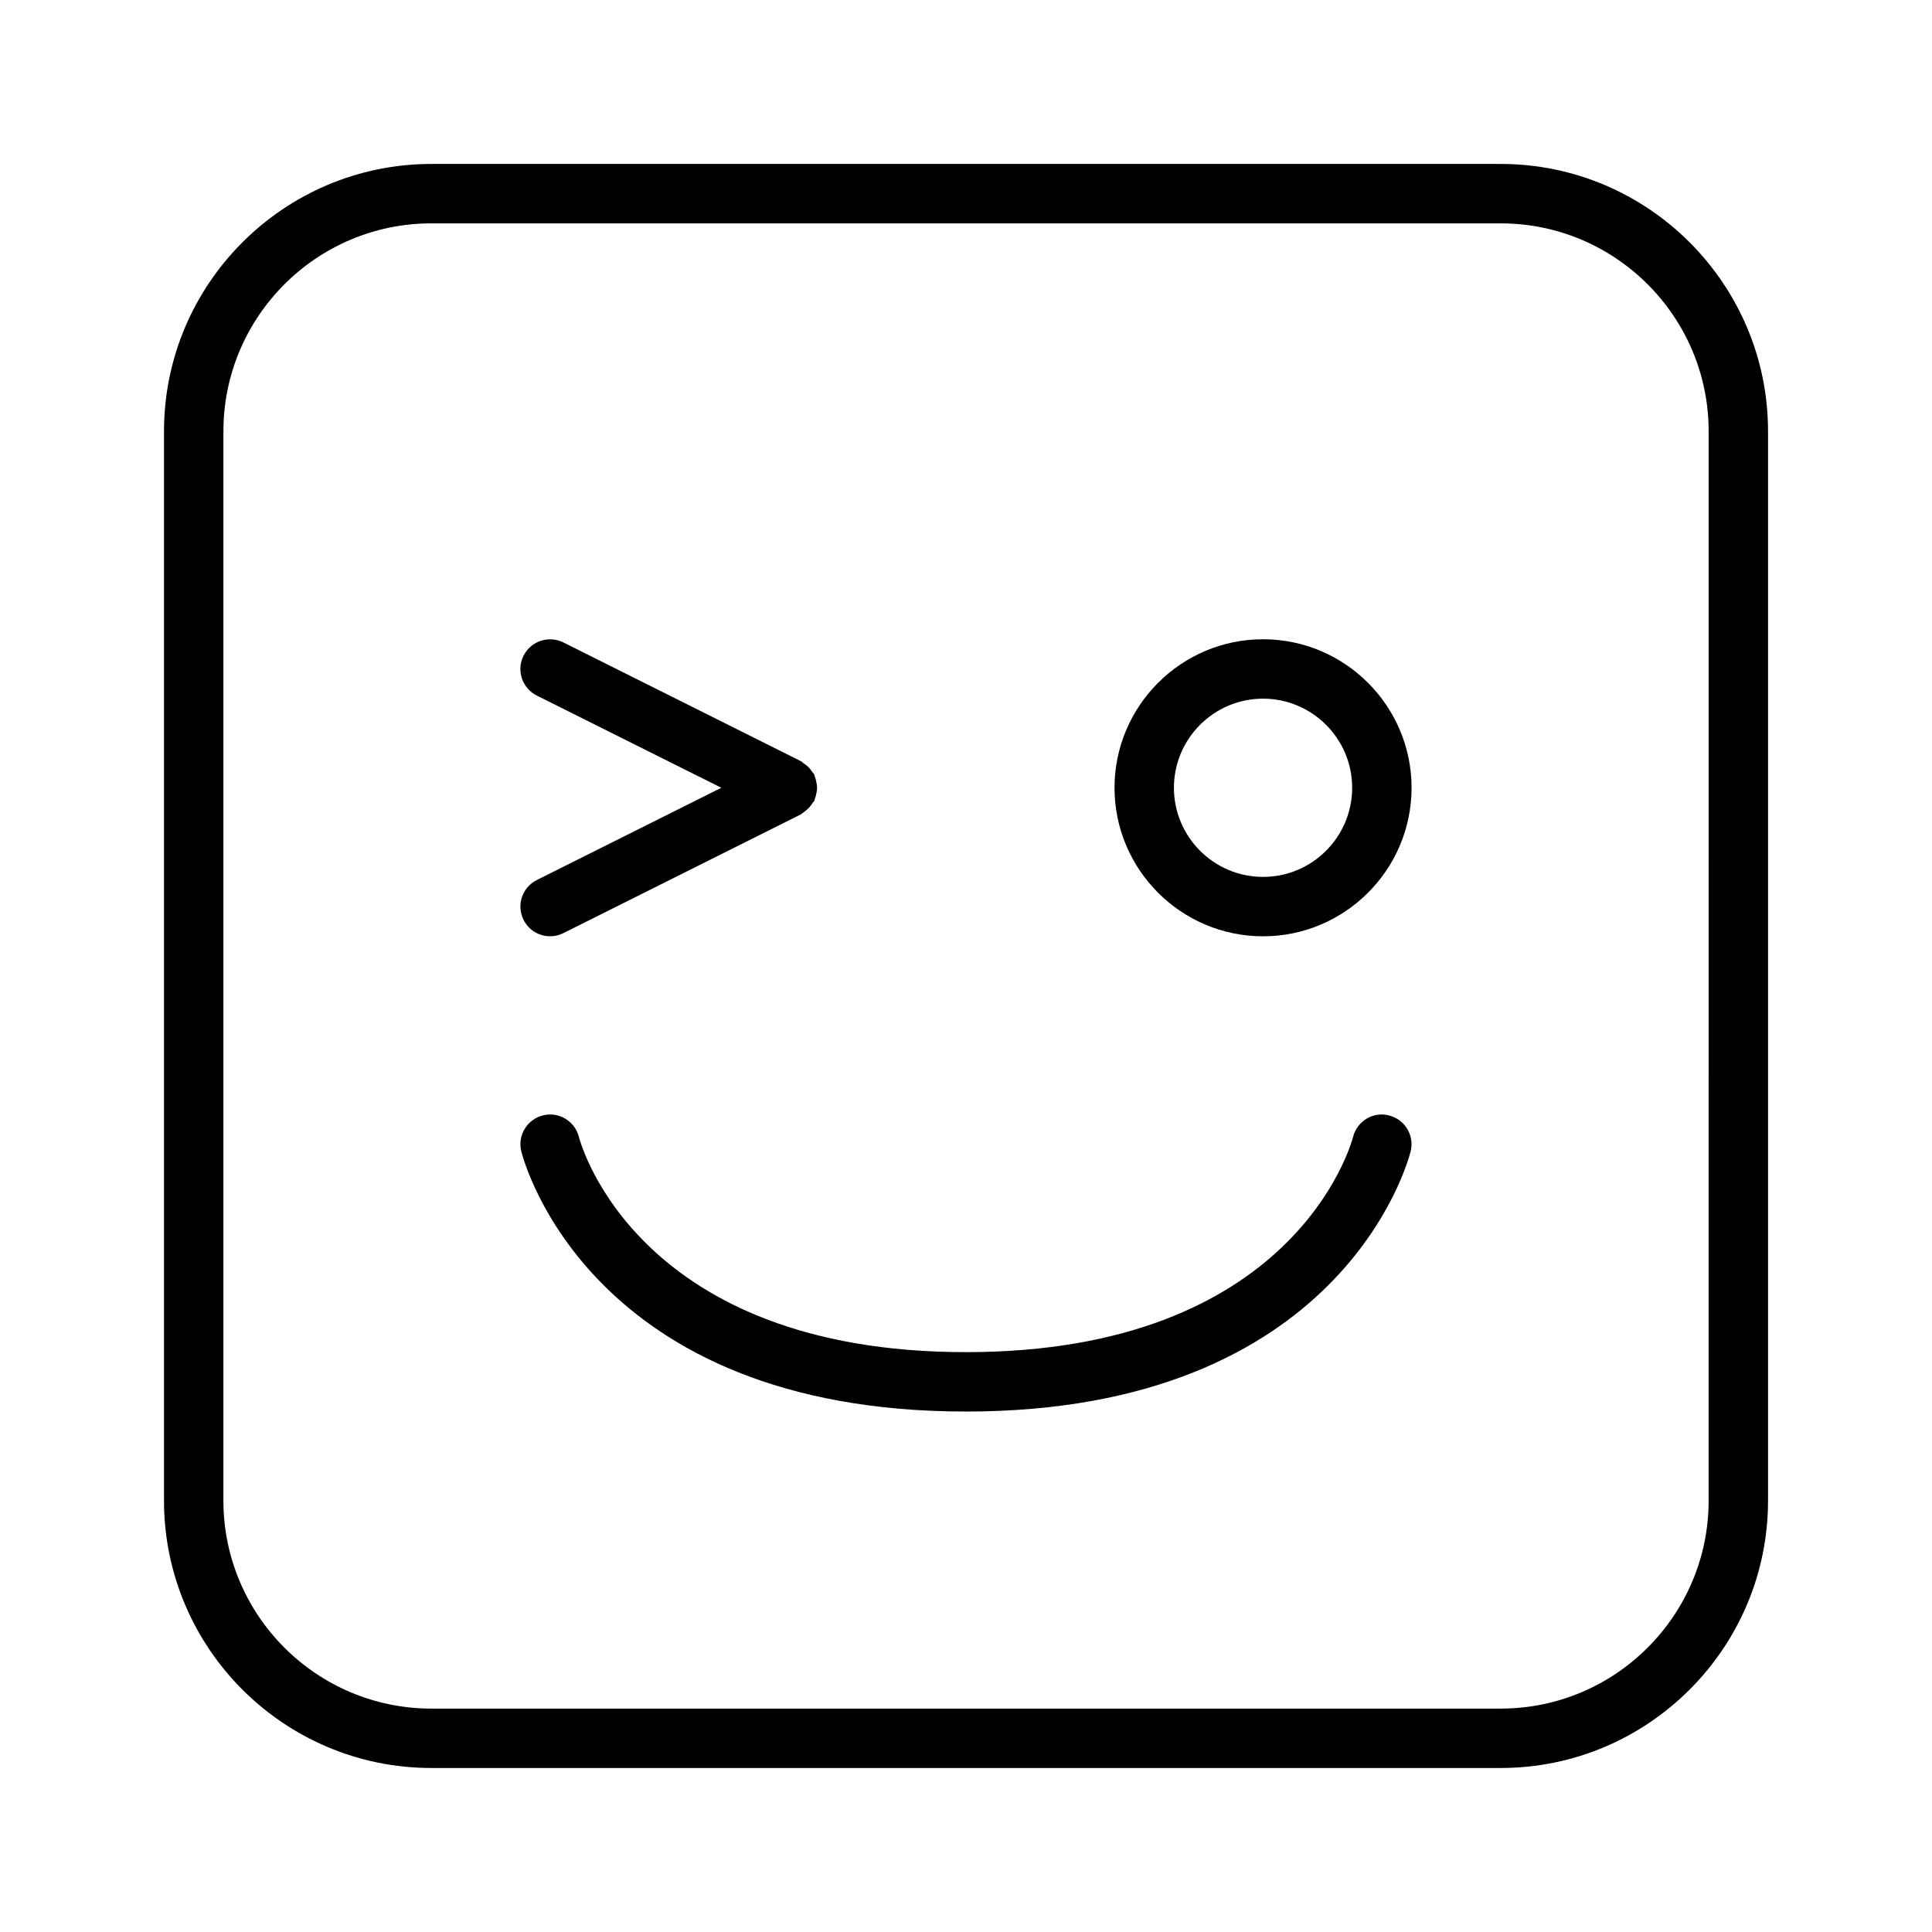
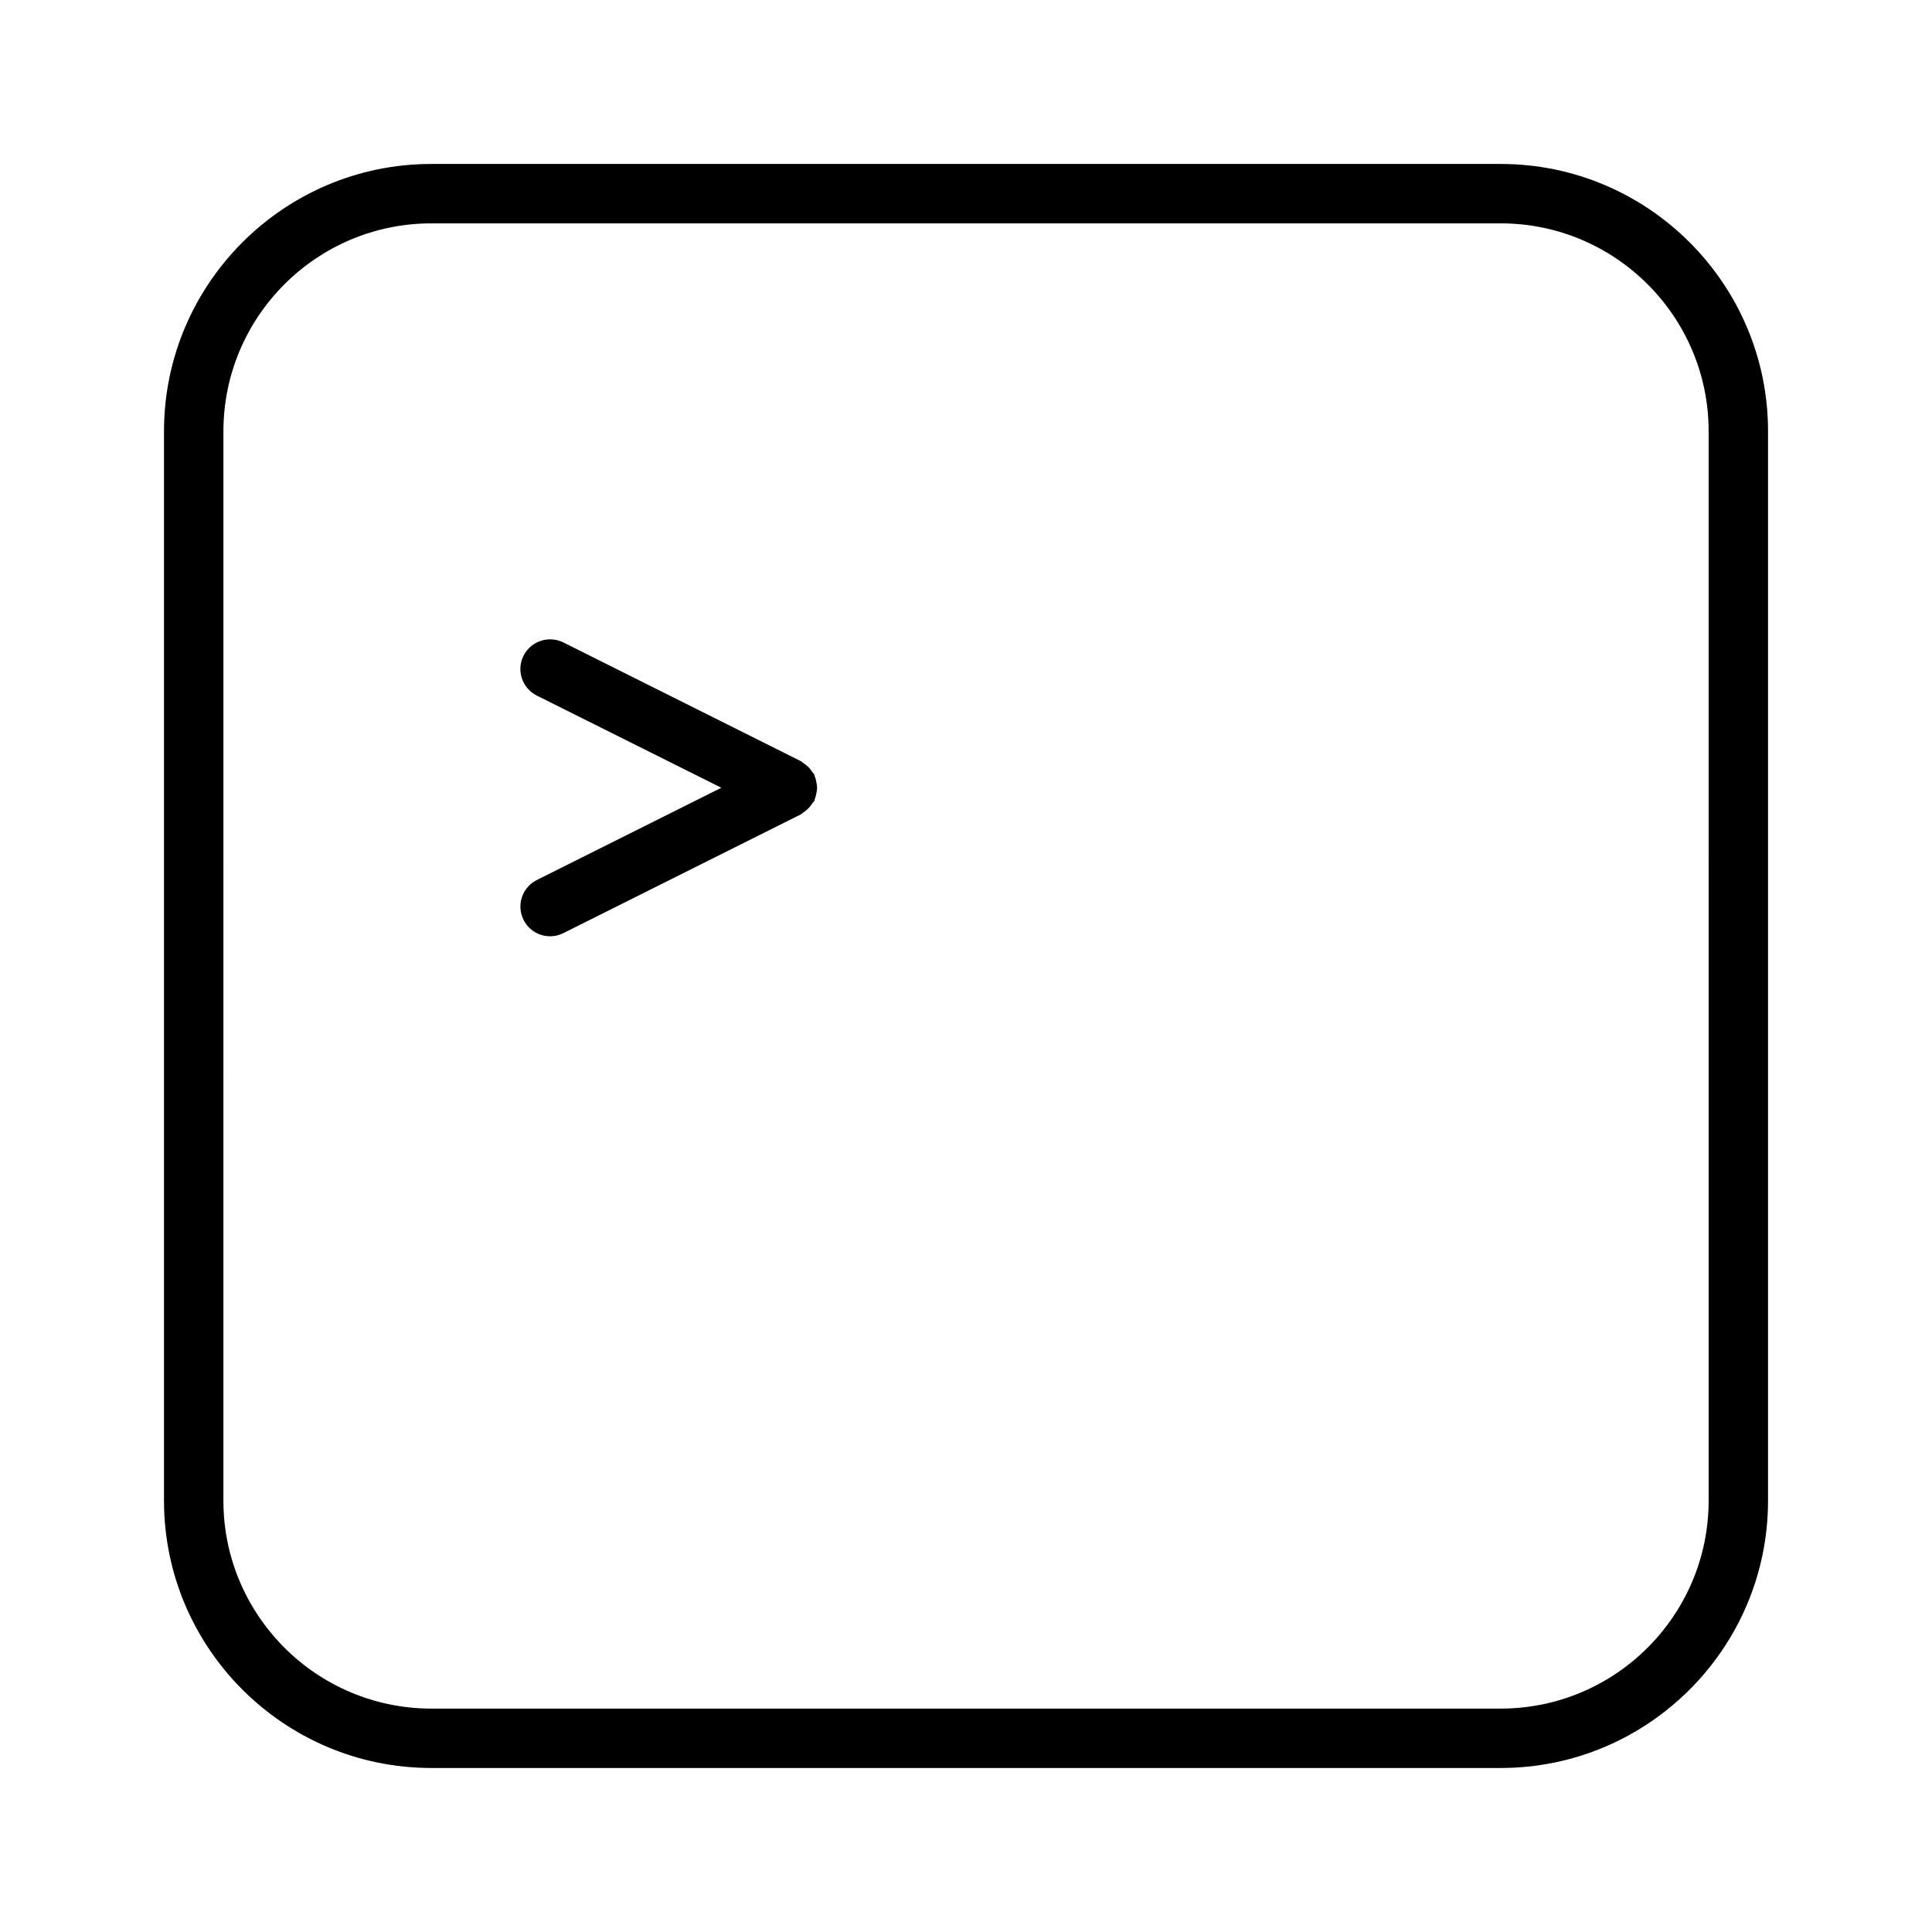
<svg xmlns="http://www.w3.org/2000/svg" fill="#000000" width="800px" height="800px" version="1.1" viewBox="144 144 512 512">
  <g>
-     <path d="m478.72 313.41c-21.695 0-39.359 17.664-39.359 39.359s17.664 39.359 39.359 39.359 39.359-17.664 39.359-39.359-17.664-39.359-39.359-39.359zm0 62.977c-13.02 0-23.617-10.598-23.617-23.617s10.598-23.617 23.617-23.617 23.617 10.598 23.617 23.617-10.598 23.617-23.617 23.617z" />
-     <path d="m512.16 439.62c-4.25-1.148-8.484 1.465-9.574 5.652-0.613 2.332-15.918 57.059-102.59 57.059-86.594 0-101.94-54.617-102.59-57.055-1.055-4.188-5.352-6.754-9.523-5.684-4.219 1.055-6.785 5.32-5.731 9.539 0.707 2.816 18.371 68.941 117.84 68.941s117.14-66.125 117.84-68.941c1.055-4.203-1.496-8.441-5.684-9.512z" />
    <path d="m282.75 387.78c1.383 2.754 4.156 4.344 7.035 4.344 1.18 0 2.379-0.27 3.512-0.836l62.977-31.488c0.125-0.062 0.188-0.172 0.301-0.234 0.25-0.141 0.441-0.363 0.676-0.52 0.898-0.645 1.605-1.418 2.141-2.332 0.109-0.172 0.301-0.25 0.395-0.426 0.078-0.172 0.078-0.348 0.141-0.52 0.203-0.504 0.316-1.023 0.426-1.559 0.094-0.488 0.188-0.945 0.188-1.434 0-0.488-0.094-0.945-0.188-1.434-0.094-0.535-0.203-1.055-0.426-1.559-0.078-0.172-0.062-0.363-0.141-0.52-0.141-0.285-0.395-0.457-0.551-0.707-0.301-0.457-0.598-0.883-0.992-1.273-0.379-0.379-0.789-0.676-1.227-0.961-0.27-0.172-0.457-0.426-0.738-0.582l-62.977-31.488c-3.906-1.922-8.613-0.363-10.562 3.527-1.953 3.891-0.363 8.613 3.527 10.562l48.895 24.422-48.887 24.449c-3.902 1.938-5.477 6.676-3.523 10.566z" />
    <path d="m541.7 187.45h-283.39c-39.059 0-70.848 31.789-70.848 70.848v283.39c0 39.062 31.789 70.848 70.848 70.848h283.39c39.062 0 70.848-31.789 70.848-70.848v-283.39c0-39.059-31.785-70.848-70.848-70.848zm55.105 354.24c0 30.387-24.719 55.105-55.105 55.105h-283.39c-30.387 0-55.105-24.719-55.105-55.105l0.004-283.39c0-30.387 24.719-55.105 55.105-55.105h283.39c30.387 0 55.105 24.719 55.105 55.105z" />
  </g>
</svg>